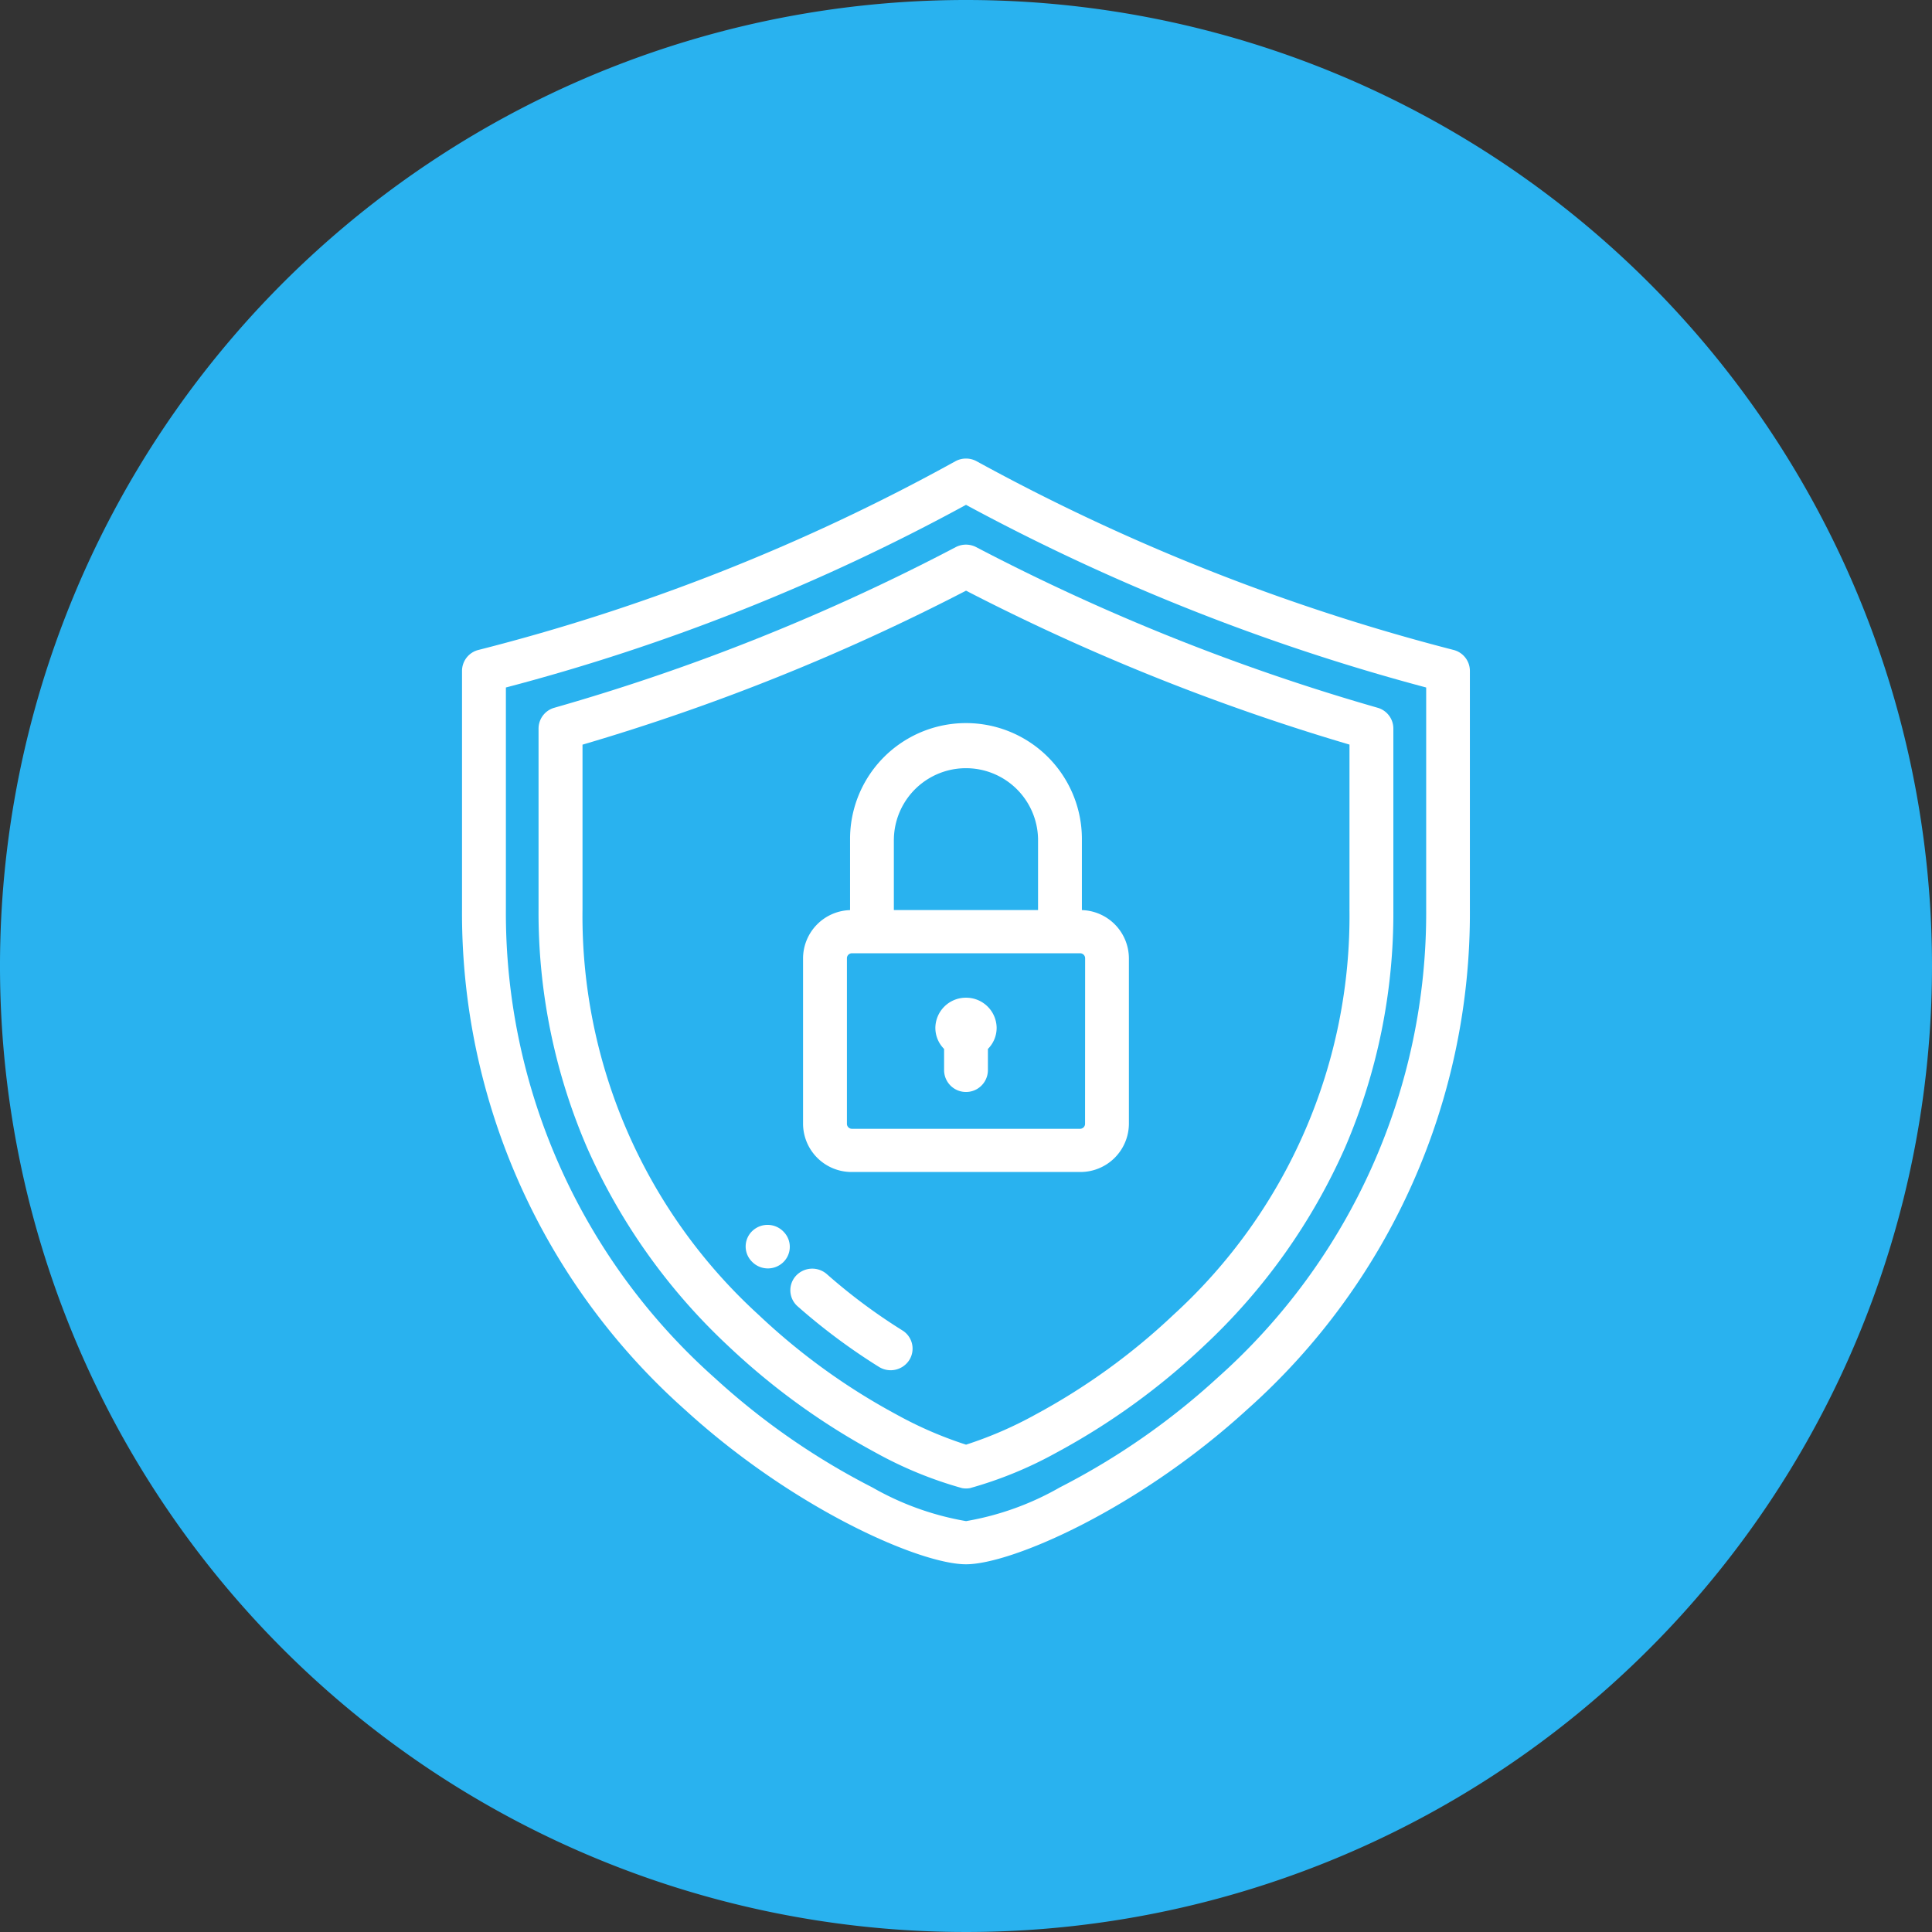
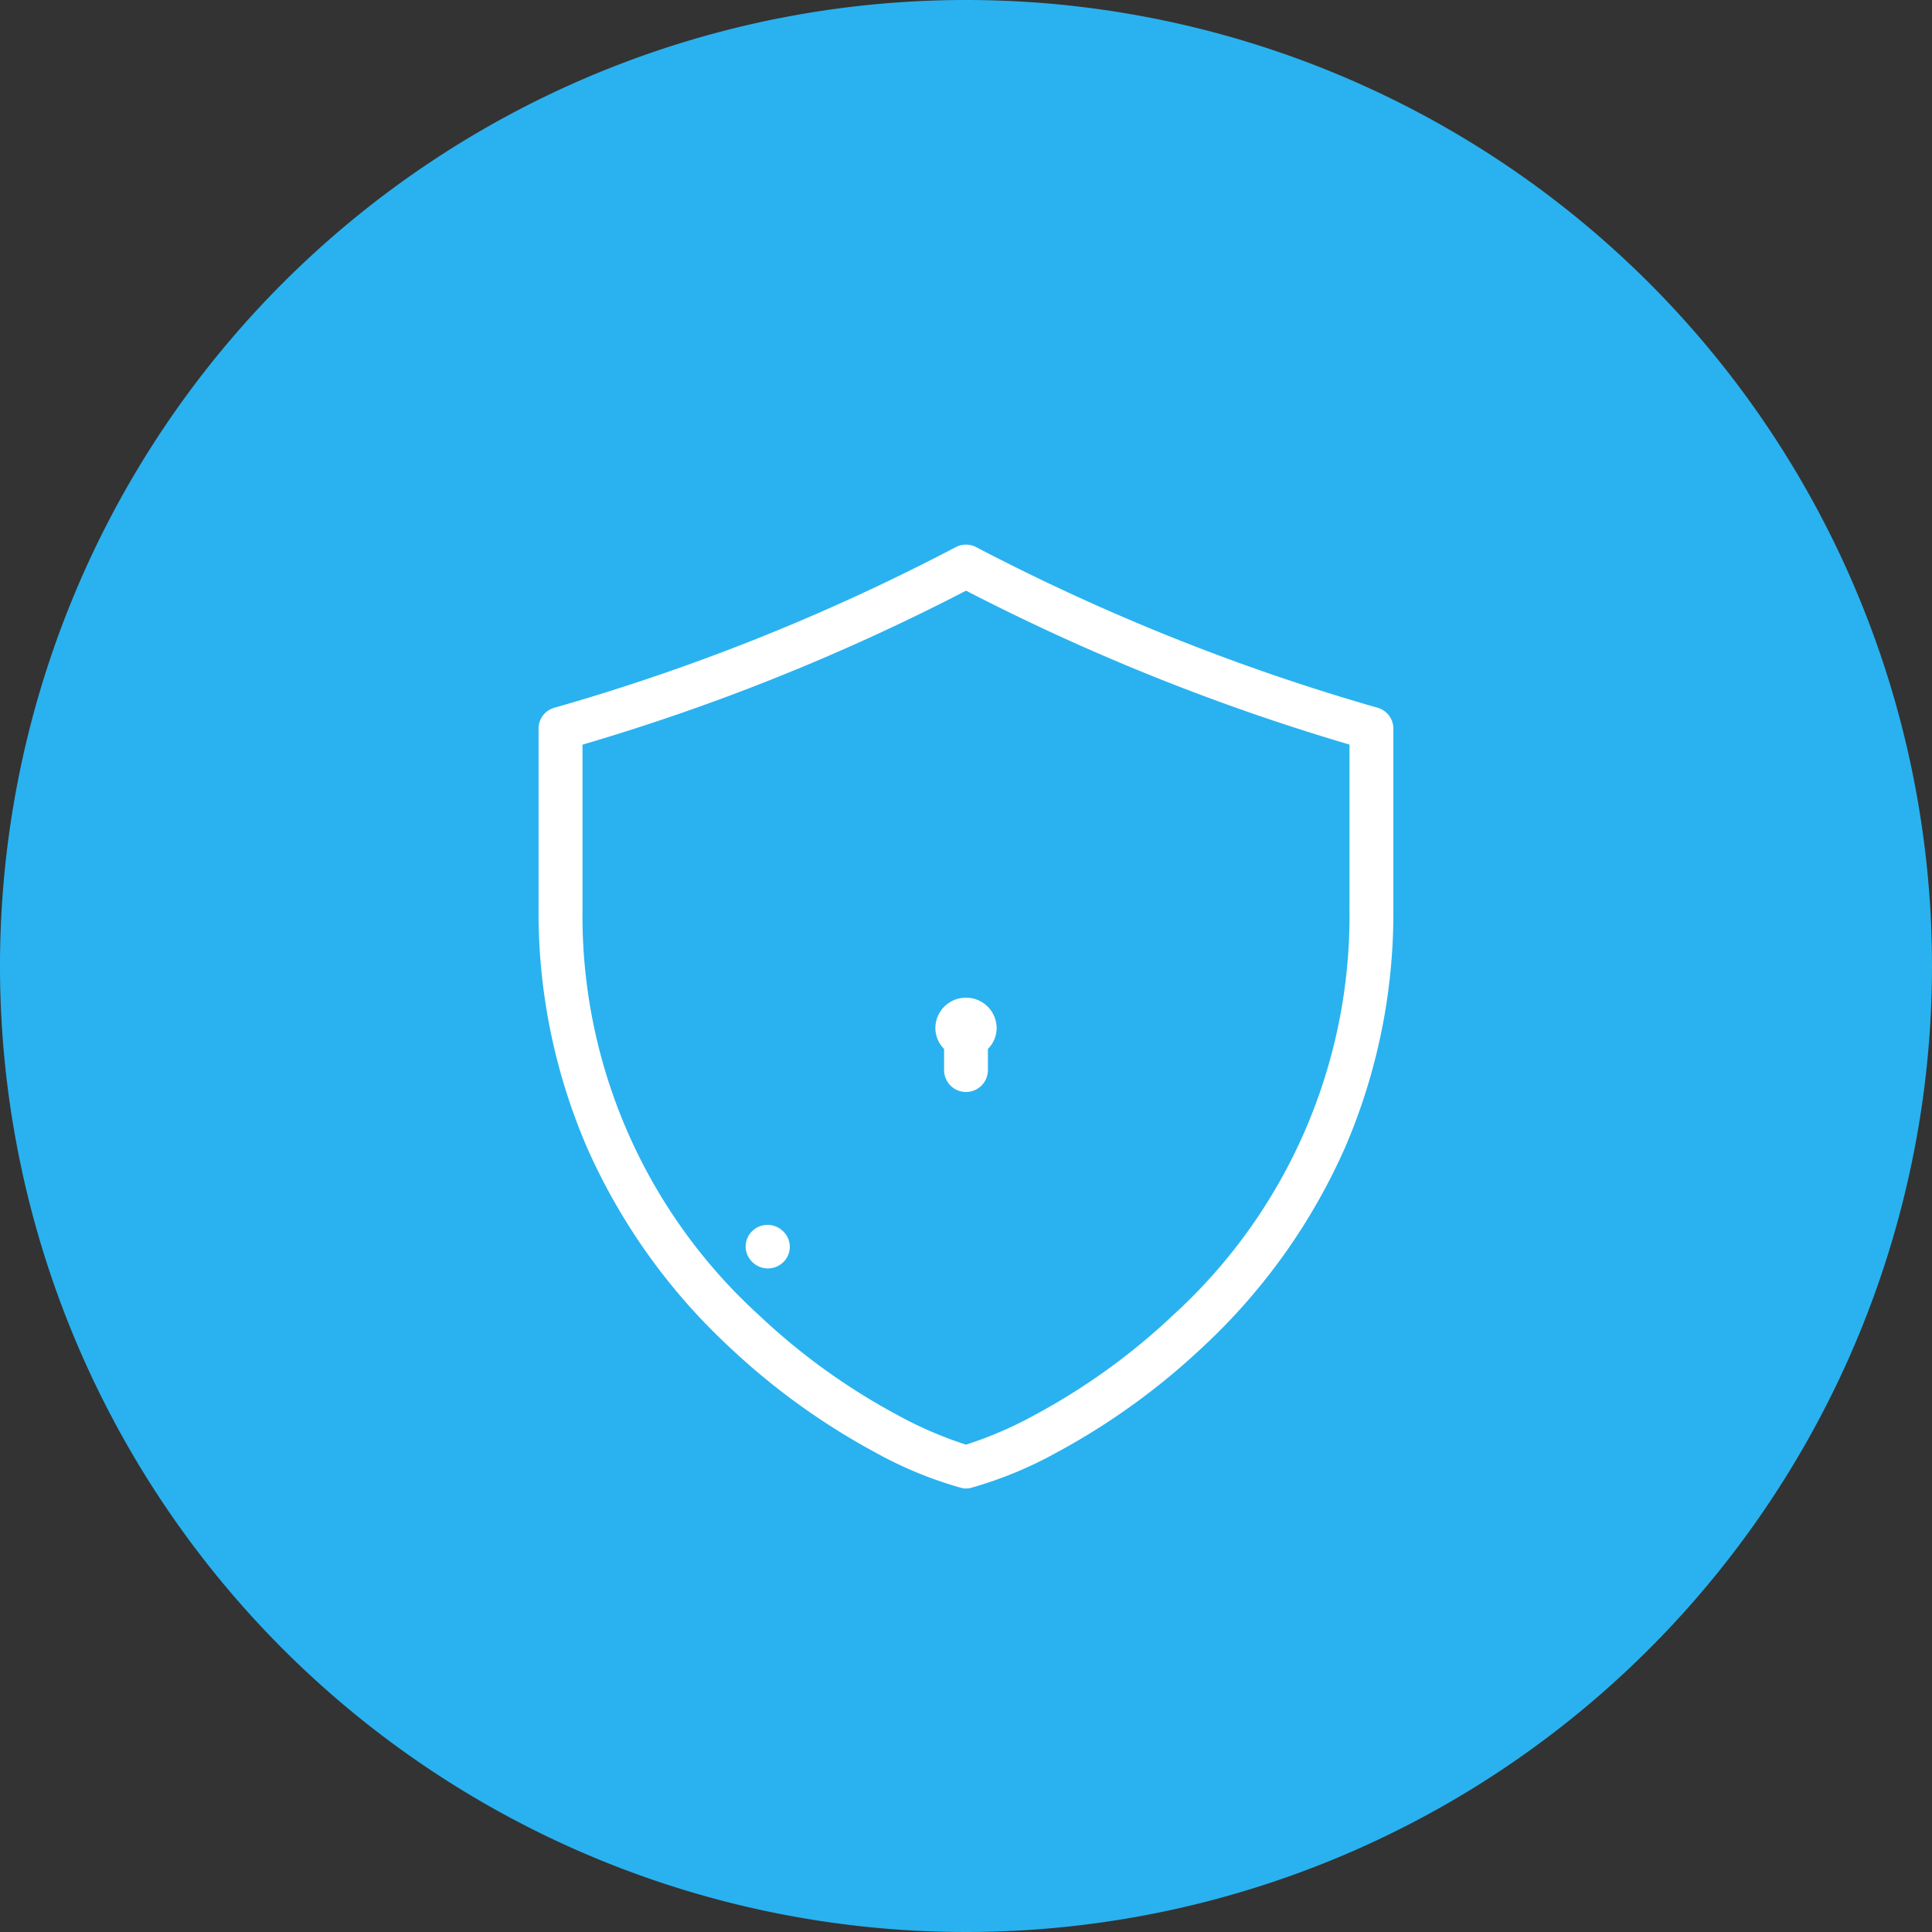
<svg xmlns="http://www.w3.org/2000/svg" width="85" height="85" viewBox="0 0 85 85">
  <rect x="0" y="0" width="85" height="85" fill="#333333" stroke="none" />
  <defs>
    <style>.a{fill:#29b2ef;}.b{fill:#fff;}</style>
  </defs>
  <g transform="translate(85.281 -0.119) rotate(90)">
    <path class="a" d="M42.5,0A42.5,42.5,0,1,1,0,42.5,42.5,42.5,0,0,1,42.5,0Z" transform="translate(0.119 0.281)" />
    <g transform="translate(20.294 64.955) rotate(-90)">
      <g transform="translate(0 0)">
-         <path class="b" d="M69.625,8.42A90.688,90.688,0,0,1,48.643.12a.977.977,0,0,0-.94,0,88.206,88.206,0,0,1-20.982,8.3A.953.953,0,0,0,26,9.34V19.829a29.223,29.223,0,0,0,9.8,22.01c4.8,4.384,10.36,6.808,12.371,6.808s7.574-2.425,12.371-6.808a29.224,29.224,0,0,0,9.8-22.01V9.34A.953.953,0,0,0,69.625,8.42ZM59.233,40.446A31.47,31.47,0,0,1,52.3,45.265a12.552,12.552,0,0,1-4.124,1.483,12.55,12.55,0,0,1-4.124-1.483,31.477,31.477,0,0,1-6.937-4.819,27.376,27.376,0,0,1-9.185-20.617V10.072A89.99,89.99,0,0,0,48.173,2.036a92.815,92.815,0,0,0,20.246,8.036v9.757h0A27.377,27.377,0,0,1,59.233,40.446Z" transform="translate(-25.999 0)" />
-       </g>
+         </g>
      <g transform="translate(3.374 3.787)">
        <path class="b" d="M97.9,47.035a93.754,93.754,0,0,1-17.651-7.063.976.976,0,0,0-.906,0,92.638,92.638,0,0,1-17.651,7.064.952.952,0,0,0-.7.913V55.9A26.086,26.086,0,0,0,63.12,66.375a26.707,26.707,0,0,0,6.21,8.735,30.4,30.4,0,0,0,6.495,4.7,17.585,17.585,0,0,0,3.8,1.56.979.979,0,0,0,.35,0,17.585,17.585,0,0,0,3.8-1.56,30.413,30.413,0,0,0,6.495-4.7,26.706,26.706,0,0,0,6.21-8.735A26.085,26.085,0,0,0,98.6,55.9V47.947A.952.952,0,0,0,97.9,47.035ZM96.669,55.9A23.748,23.748,0,0,1,88.93,73.74a28.454,28.454,0,0,1-6.076,4.394A17.246,17.246,0,0,1,79.8,79.458a17.242,17.242,0,0,1-3.056-1.324,28.456,28.456,0,0,1-6.077-4.394A23.748,23.748,0,0,1,62.926,55.9V48.661A94.6,94.6,0,0,0,79.8,41.886a95.737,95.737,0,0,0,16.87,6.772V55.9Z" transform="translate(-60.998 -39.861)" />
      </g>
      <g transform="translate(12.479 33.715)">
        <path class="b" d="M157.139,355.163l-.019-.021a.974.974,0,0,0-1.357-.065.941.941,0,0,0-.072,1.342l.019.02a.974.974,0,0,0,1.357.065A.941.941,0,0,0,157.139,355.163Z" transform="translate(-155.443 -354.833)" />
      </g>
      <g transform="translate(14.445 35.641)">
-         <path class="b" d="M180.756,377.822a25.1,25.1,0,0,1-3.323-2.475.974.974,0,0,0-1.361.075.941.941,0,0,0,.076,1.342,27.018,27.018,0,0,0,3.58,2.665.973.973,0,0,0,1.33-.3A.942.942,0,0,0,180.756,377.822Z" transform="translate(-175.826 -375.106)" />
-       </g>
+         </g>
      <g transform="translate(15.006 11.712)">
-         <path class="b" d="M193.92,131.412v-3.128a5.1,5.1,0,0,0-10.2,0v3.128a2.131,2.131,0,0,0-2.068,2.113v7.294a2.133,2.133,0,0,0,2.146,2.115h10.044a2.133,2.133,0,0,0,2.146-2.115v-7.294A2.131,2.131,0,0,0,193.92,131.412Zm-8.272-3.128a3.172,3.172,0,0,1,6.343,0v3.126h-6.344v-3.126Zm8.411,12.535a.219.219,0,0,1-.218.214H183.8a.219.219,0,0,1-.218-.214v-7.294h0a.219.219,0,0,1,.218-.214h10.044a.219.219,0,0,1,.218.214Z" transform="translate(-181.653 -123.258)" />
-       </g>
+         </g>
      <g transform="translate(20.826 23.72)">
        <path class="b" d="M243.366,249.64a1.341,1.341,0,0,0-1.348,1.328,1.313,1.313,0,0,0,.384.926v.93a.964.964,0,0,0,1.928,0v-.93a1.313,1.313,0,0,0,.384-.926A1.341,1.341,0,0,0,243.366,249.64Z" transform="translate(-242.018 -249.64)" />
      </g>
    </g>
  </g>
</svg>